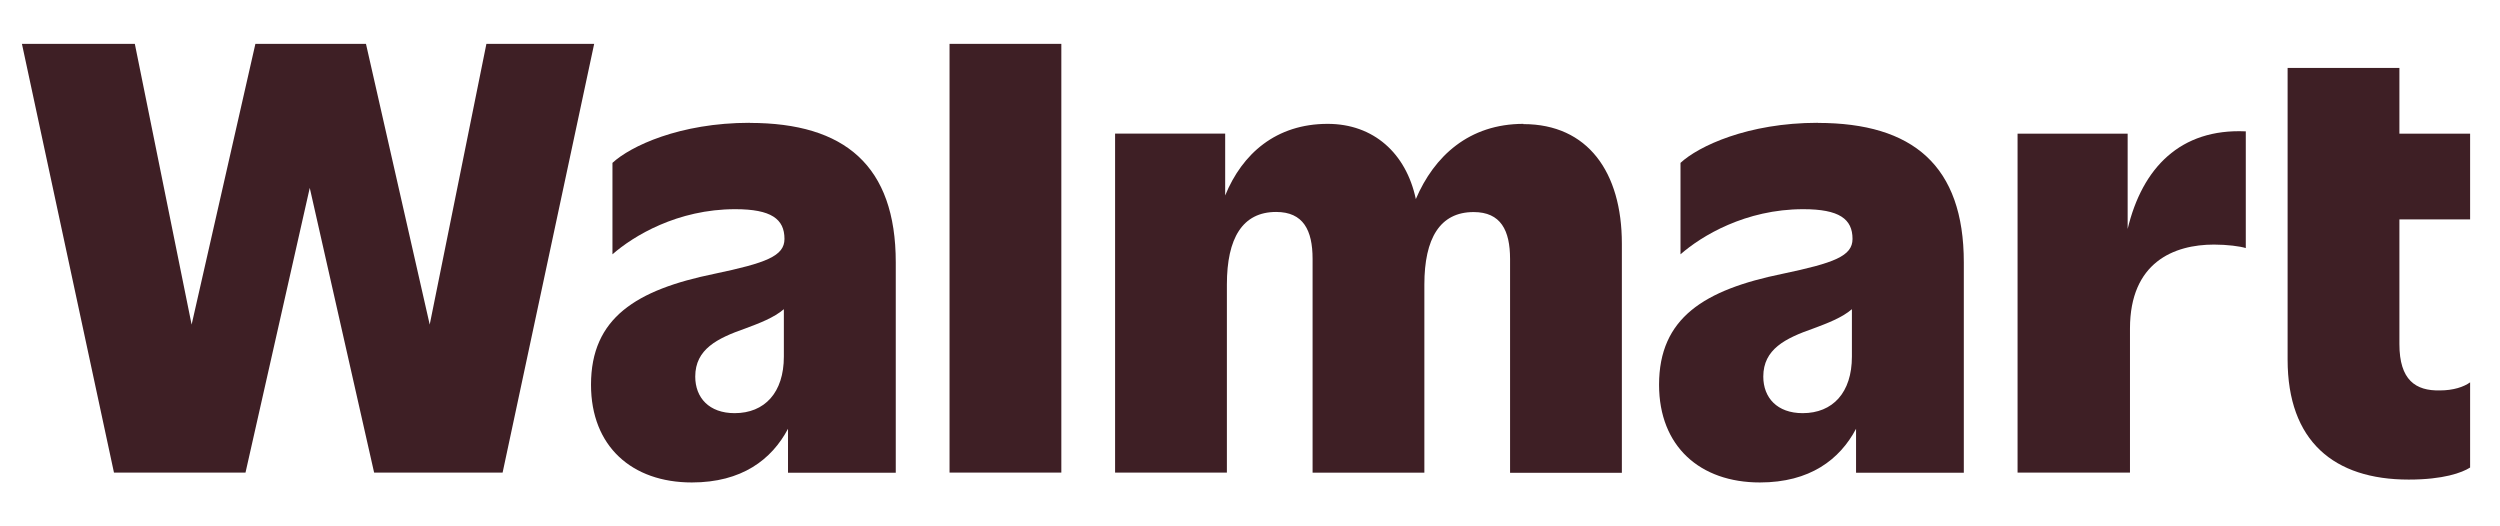
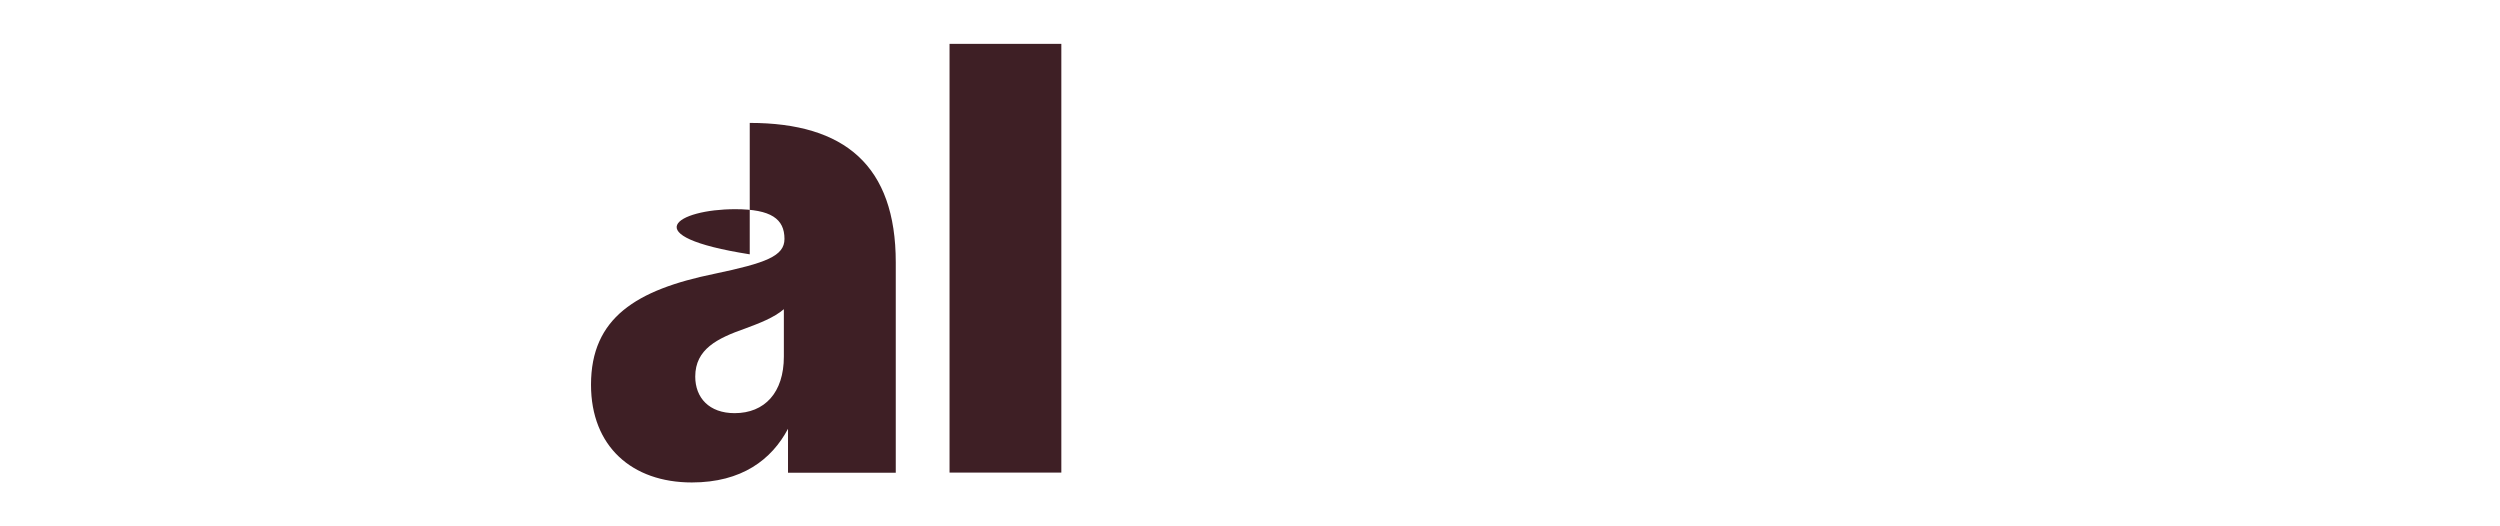
<svg xmlns="http://www.w3.org/2000/svg" width="114" height="24" viewBox="0 0 114 24" fill="none">
-   <path d="M22.18 2L19.595 14.801L16.688 2H11.646L8.738 14.801L6.148 2H1L5.197 21.55H11.195L14.125 8.568L17.06 21.55H22.919L27.094 2H22.18Z" fill="#3E1F25" />
-   <path d="M34.188 5.6C30.991 5.6 28.745 6.67 27.928 7.427V11.597C28.879 10.763 30.886 9.539 33.526 9.539C35.166 9.539 35.772 9.984 35.772 10.895C35.772 11.679 34.927 11.992 32.575 12.486C29.012 13.216 26.95 14.494 26.95 17.545C26.95 20.36 28.823 22 31.547 22C33.826 22 35.188 20.958 35.933 19.553V21.556H40.847V11.965C40.847 7.558 38.524 5.605 34.193 5.605L34.188 5.6ZM33.498 18.84C32.336 18.84 31.703 18.137 31.703 17.172C31.703 15.921 32.709 15.427 33.976 14.982C34.638 14.736 35.299 14.483 35.744 14.099V16.261C35.744 17.901 34.871 18.84 33.498 18.84Z" fill="#3E1F25" />
+   <path d="M34.188 5.6V11.597C28.879 10.763 30.886 9.539 33.526 9.539C35.166 9.539 35.772 9.984 35.772 10.895C35.772 11.679 34.927 11.992 32.575 12.486C29.012 13.216 26.95 14.494 26.95 17.545C26.95 20.36 28.823 22 31.547 22C33.826 22 35.188 20.958 35.933 19.553V21.556H40.847V11.965C40.847 7.558 38.524 5.605 34.193 5.605L34.188 5.6ZM33.498 18.84C32.336 18.84 31.703 18.137 31.703 17.172C31.703 15.921 32.709 15.427 33.976 14.982C34.638 14.736 35.299 14.483 35.744 14.099V16.261C35.744 17.901 34.871 18.84 33.498 18.84Z" fill="#3E1F25" />
  <path d="M48.397 2H43.299V21.55H48.397V2Z" fill="#3E1F25" />
-   <path d="M69.471 5.648C66.992 5.648 65.396 7.119 64.562 9.078C64.118 6.982 62.628 5.648 60.543 5.648C58.186 5.648 56.646 7.009 55.868 8.913V6.093H50.848V21.55H55.946V12.974C55.946 10.861 56.657 9.665 58.192 9.665C59.431 9.665 59.854 10.499 59.854 11.805V21.555H64.951V12.979C64.951 10.867 65.663 9.67 67.197 9.67C68.437 9.67 68.859 10.504 68.859 11.81V21.561H73.957V11.108C73.957 7.849 72.401 5.659 69.465 5.659L69.471 5.648Z" fill="#3E1F25" />
-   <path d="M82.891 5.6C79.694 5.6 77.448 6.67 76.631 7.427V11.597C77.582 10.763 79.589 9.539 82.229 9.539C83.869 9.539 84.475 9.984 84.475 10.895C84.475 11.679 83.63 11.992 81.279 12.486C77.715 13.216 75.653 14.494 75.653 17.545C75.653 20.36 77.526 22 80.25 22C82.529 22 83.891 20.958 84.636 19.553V21.556H89.55V11.965C89.55 7.558 87.227 5.605 82.896 5.605L82.891 5.6ZM82.201 18.84C81.04 18.84 80.406 18.137 80.406 17.172C80.406 15.921 81.412 15.427 82.68 14.982C83.341 14.736 84.002 14.483 84.447 14.099V16.261C84.447 17.901 83.575 18.84 82.201 18.84Z" fill="#3E1F25" />
-   <path d="M97.021 10.44V6.094H92.001V21.551H97.127V14.983C97.127 11.96 99.134 11.153 100.957 11.153C101.563 11.153 102.147 11.23 102.408 11.312V5.99C99.428 5.853 97.688 7.652 97.021 10.44Z" fill="#3E1F25" />
-   <path d="M112.637 10.006V6.094H109.413V3.098H104.315V16.393C104.315 20.118 106.428 21.869 109.836 21.869C111.42 21.869 112.265 21.556 112.637 21.32V17.435C112.348 17.644 111.87 17.803 111.264 17.803C110.152 17.83 109.413 17.331 109.413 15.69V10.006H112.637Z" fill="#3E1F25" />
</svg>